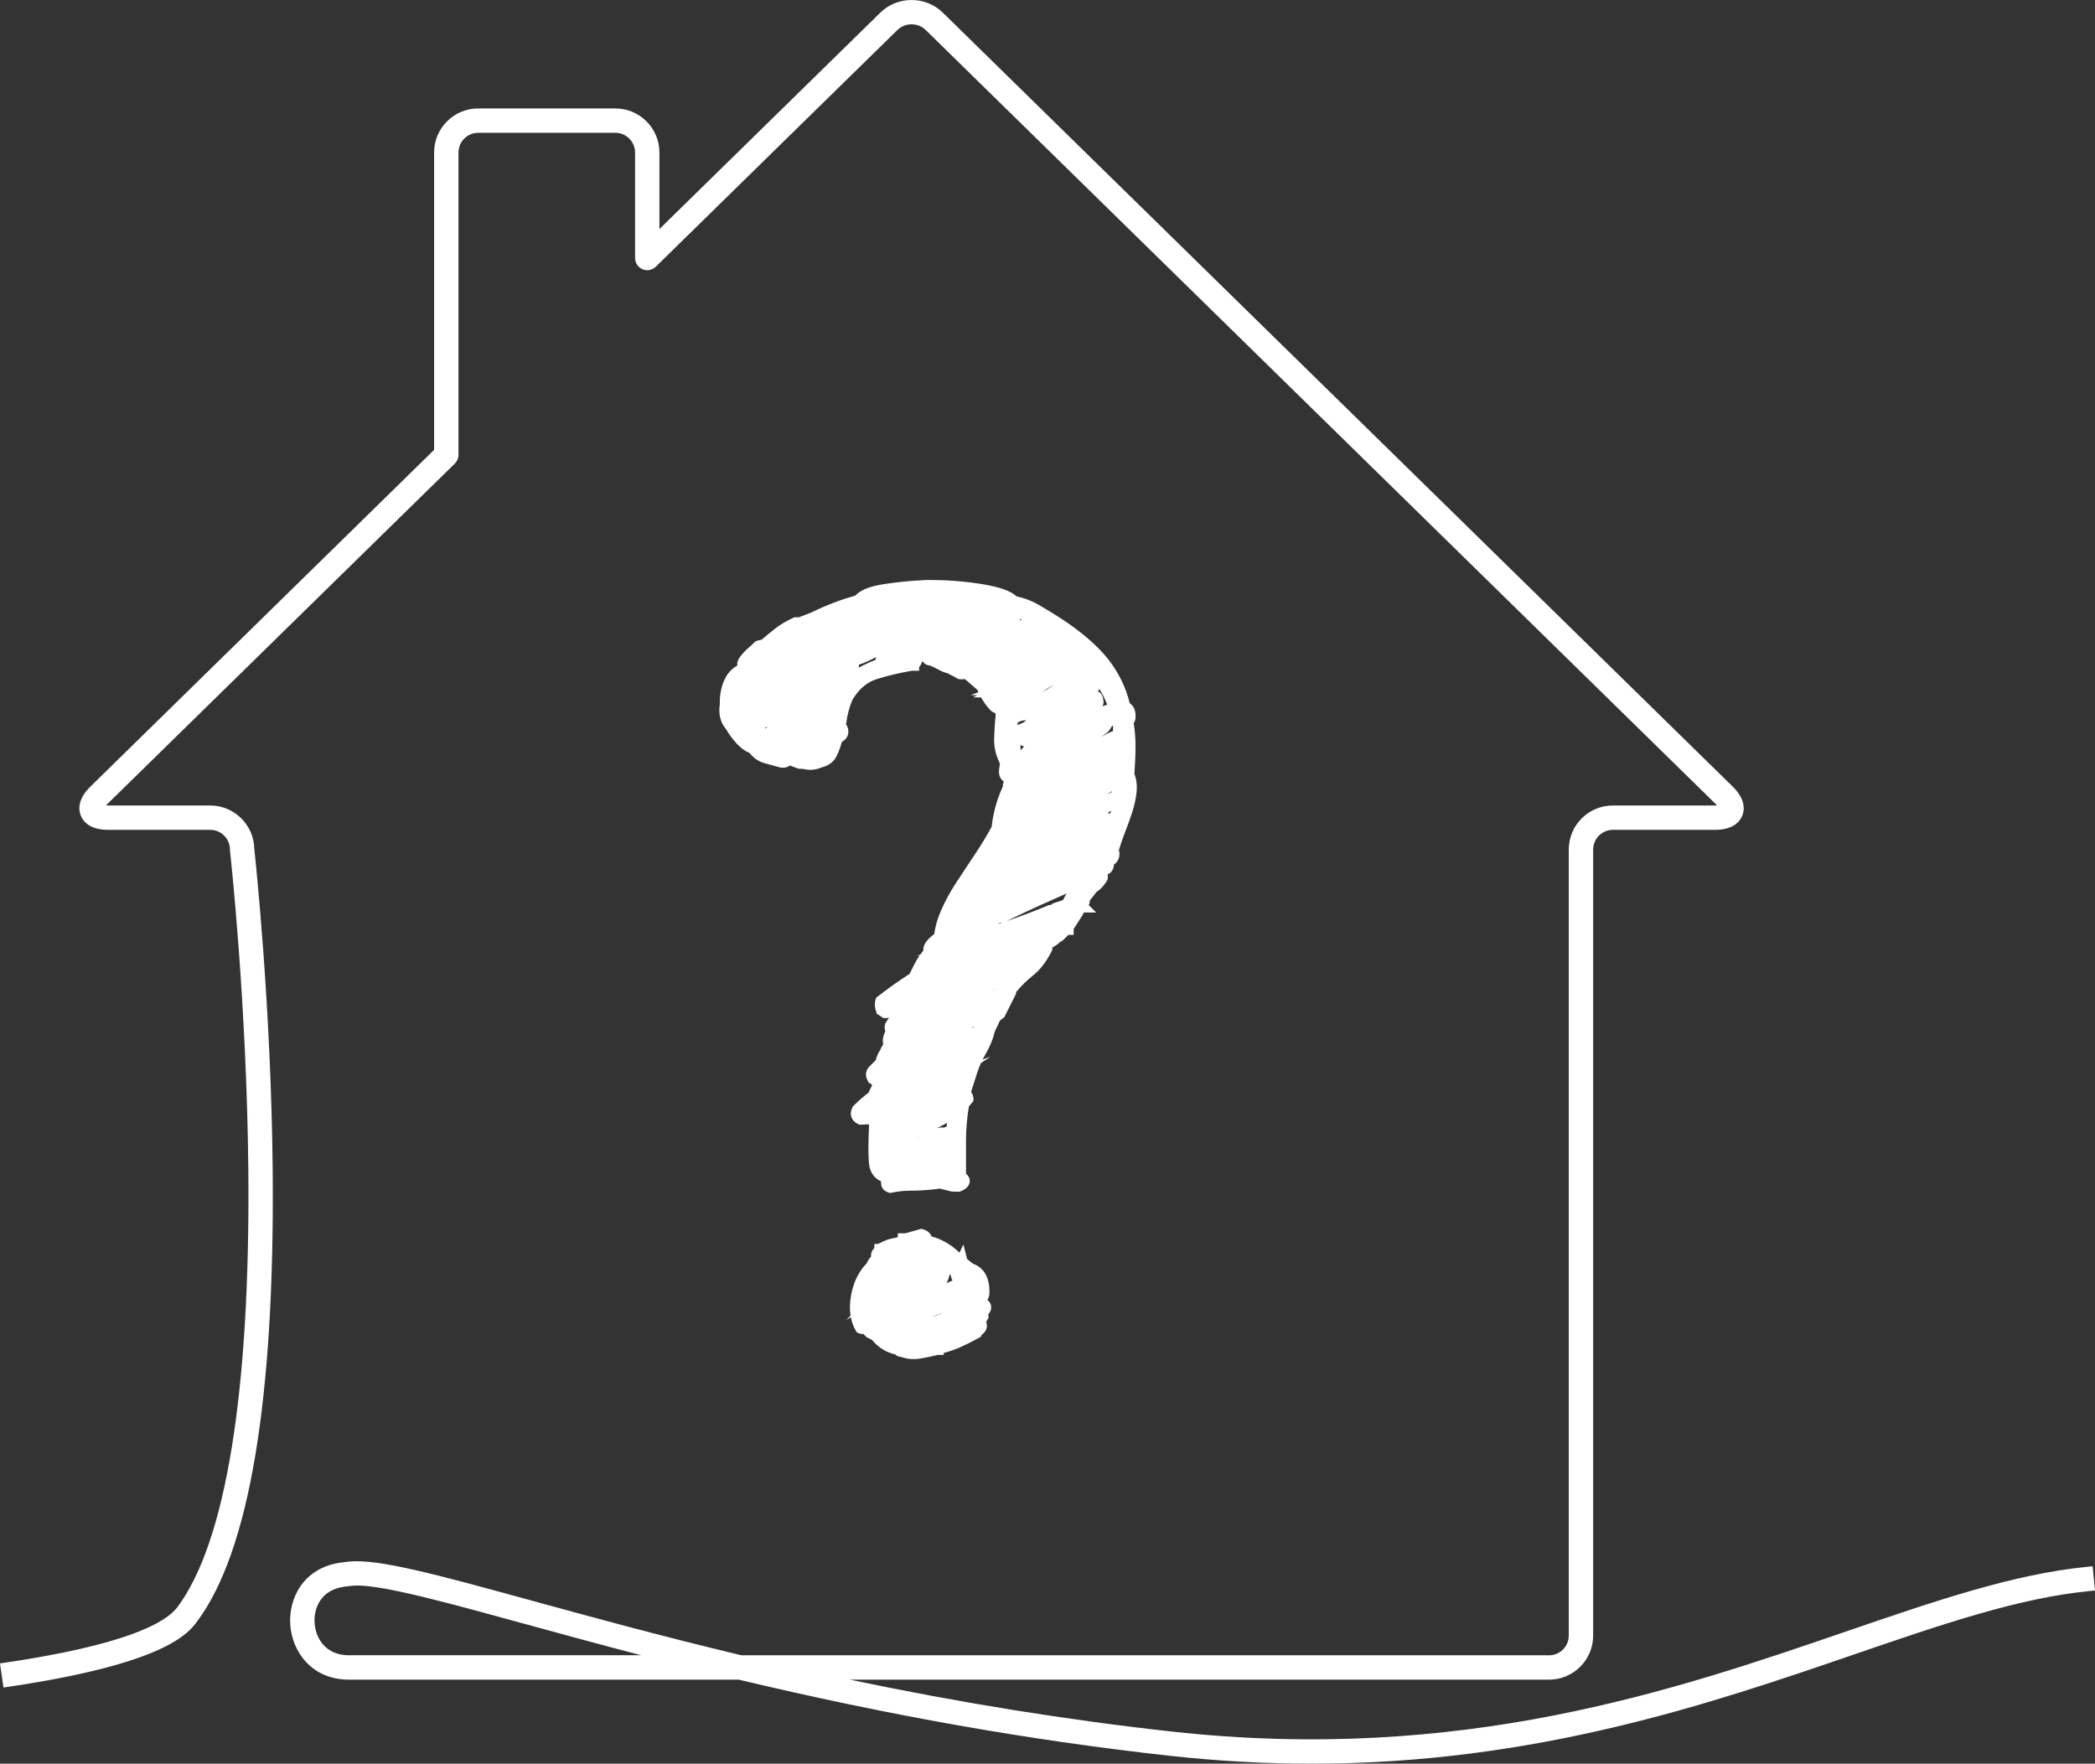
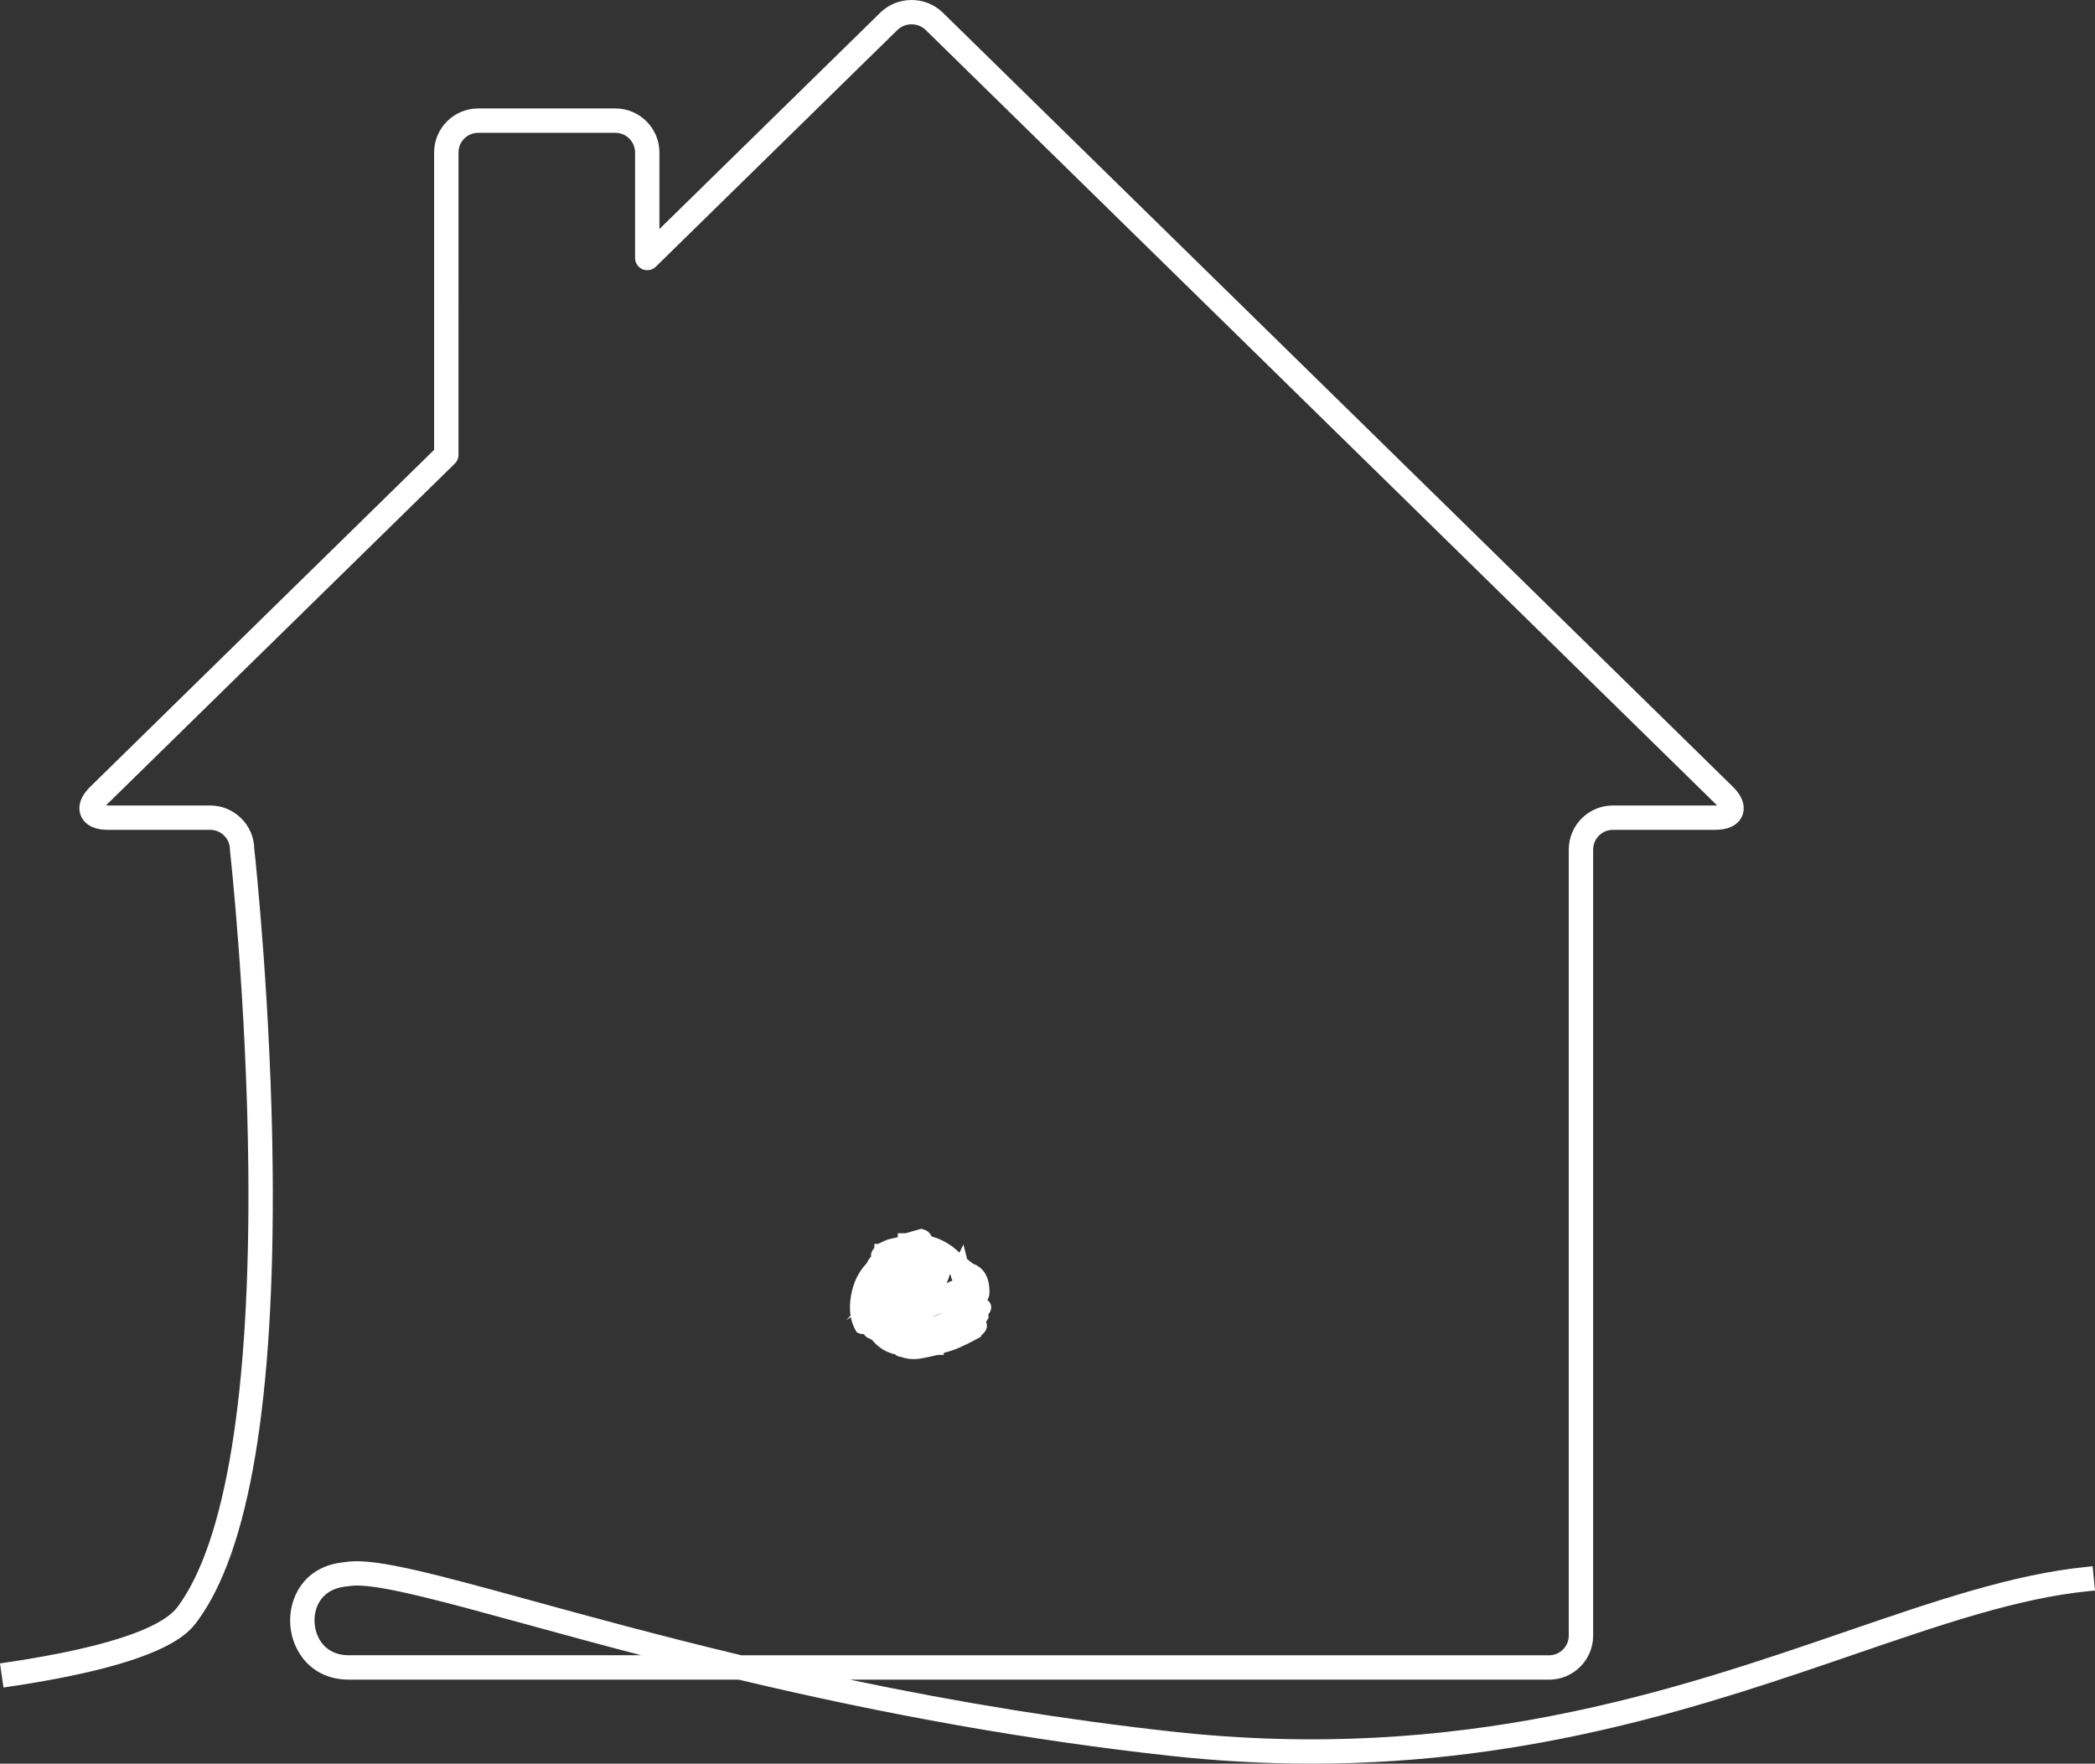
<svg xmlns="http://www.w3.org/2000/svg" id="Layer_1" data-name="Layer 1" viewBox="0 0 584.19 491.8">
  <rect x="0" y="0" width="584.19" height="491.8" fill="#333333" stroke="none" />
  <defs>
    <style> .cls-1 { fill: #fff; stroke-width: 0px; } </style>
  </defs>
  <path class="cls-1" d="M582.06,436.9c-20.55,2.01-42.25,9.45-67.38,18.07-47.78,16.39-107.23,36.79-187.91,27.87-29.51-3.26-59-8.02-89.76-14.47h194.95c6.78,0,12.29-5.51,12.29-12.29v-219.18c0-3.03,2.47-5.5,5.5-5.5h28.51c5.19,0,6.97-2.47,7.57-3.94s1.05-4.48-2.65-8.11L262.92,3.54c-4.81-4.72-12.65-4.72-17.46,0l-61.58,60.33v-21.34c0-6.78-5.51-12.29-12.29-12.29h-38.25c-6.78,0-12.29,5.51-12.29,12.29v82.91L25.2,219.35c-3.71,3.63-3.26,6.64-2.66,8.11s2.38,3.94,7.57,3.94h28.51c3.03,0,5.5,2.47,5.5,5.5,0,.13,0,.25.02.38.05.42,4.68,42.22,5.11,89.16.56,61.51-6.26,103.58-19.77,121.7-3.26,4.38-14.49,10.66-49.48,15.7l.21,1.48.33,2.27.43,2.97c45.12-6.5,51.54-15.12,53.99-18.41,14.57-19.56,21.67-61.89,21.08-125.81-.42-45.76-4.85-87.05-5.13-89.64-.11-6.67-5.61-12.09-12.29-12.09h-28.51c-.2,0-.38,0-.54-.02.11-.12.23-.25.37-.39l96.89-94.93c.68-.67,1.05-1.6,1.02-2.55V42.53c-.01-3.03,2.46-5.5,5.49-5.5h38.25c3.03,0,5.5,2.47,5.5,5.5v29.42c0,1.37.82,2.6,2.08,3.13s2.71.25,3.69-.7L250.21,8.39c2.19-2.15,5.76-2.15,7.95,0l220.26,215.81c.14.14.27.27.37.39-.16,0-.34.02-.54.02h-28.51c-6.78,0-12.29,5.51-12.29,12.29v219.18c0,3.03-2.47,5.5-5.5,5.5h-225.18c-22.64-5.41-42.64-10.9-58.75-15.32-25.69-7.05-42.66-11.7-50.76-10.81-.78.09-1.55.18-2.3.29-10.36,1.45-14.53,10-14.02,17.33.51,7.37,5.85,15.29,16.36,15.29h108.67c41.85,9.97,81.11,16.91,120.04,21.22,13.32,1.47,26.71,2.22,39.8,2.22,62.42,0,111.57-16.86,151.06-30.41,24.72-8.48,46.07-15.81,65.83-17.73l1.49-.15-.66-6.76-1.49.15h.02ZM97.32,461.57c-6.62,0-9.3-4.83-9.59-8.97-.29-4.11,1.69-9.22,8.19-10.14.69-.1,1.39-.18,2.11-.26.45-.05.96-.08,1.53-.08,7.75,0,24.93,4.71,46.73,10.69,9.8,2.69,20.6,5.65,32.51,8.75h-81.48Z" />
  <path class="cls-1" d="M276.33,364.01c-.13-.6-.47-1.11-1.01-1.53.37-.52.6-1.25.6-2.24,0-1.88-.33-3.34-.86-4.47s0,0,0,0c-.91-1.94-2.4-2.92-3.77-3.4l-1.62-1.3-1.01-4.04-1.13,2.27c-2.23-2.2-4.84-3.72-7.77-4.52-.29-.74-.95-1.64-2.49-2.03l-.39-.1-4.35,1.24h-2.18v1.11c-.67.14-1.32.28-1.95.42-.96.22-1.97.62-3,1.21-.22.05-.41.13-.57.24h-1.02v1.13c-.58.6-.89,1.23-.93,1.9,0,.14,0,.3.02.47-.5.55-.92,1.19-1.24,1.91-2.27,2.36-3.74,5.41-4.37,9.06-.34,1.99-.38,3.83-.11,5.52l-1.24,1.24,1.32-.79c.26,1.38.73,2.65,1.41,3.8l.22.38.4.2c.45.23.97.33,1.59.31.3.55.81.98,1.47,1.22l.81.4c1.51,1.85,3.35,3.11,5.48,3.78.29.13.6.19.9.2.41.44,1,.72,1.72.78,1.15.4,2.33.61,3.54.61.64,0,1.28-.06,1.93-.17,1.68-.3,3.31-.64,4.82-1.02h1.61v-.54c1.55-.39,3.05-.9,4.45-1.52,1.64-.72,3.38-1.59,5.18-2.59l.77-.43v-.26l.75-.75c.88-.88,1.11-2,.67-3.11l.66-1.1v-.42c0-.2-.02-.39-.05-.56.68-.83.93-1.67.75-2.5h-.01ZM262.16,366.32c-.65.32-1.29.62-1.93.88l-.02-.05s.1-.05.15-.07c.88-.42,1.69-.78,2.43-1.08-.21.1-.42.21-.63.32ZM263.94,357.8c.39-.77.71-1.62.94-2.55v-.03l.17.32c.09.19.13.29.15.34.02.33.12.75.42,1.19l-1.68.73Z" />
-   <path class="cls-1" d="M201.87,189.87c-.76,1.85-1.15,3.79-1.15,5.77v.77c-.43,2.72.16,5.05,1.75,6.93.82,1.42,1.81,2.77,2.95,4,1.12,1.23,2.33,2.1,3.59,2.62,1.15,1.46,2.58,2.42,4.26,2.87,1.48.4,2.91.79,4.29,1.18l.2.06h.8c.57,0,1.13-.2,1.73-.62.17.07.35.15.53.22.52.21,1.1.42,1.73.63l.23.07h.95c1.78.42,3.27.47,5.4-.37,1.97-.51,3.36-1.57,4.14-3.13.58-1.15,1.06-2.45,1.46-3.95l.77-.58.16-.14c.73-.73,1.04-1.72.86-2.8-.11-.61-.33-1.07-.61-1.4.38-2.75.99-5.05,1.8-6.86,1.79-3.02,4.03-4.92,6.84-5.8,3.06-.95,6.35-1.73,9.78-2.31h1.97v-1.06c.46-.44.73-.96.81-1.53v-.05h.08l.4.41c.61.62,1.24.75,1.67.75.84.35,1.64.74,2.39,1.15.89.5,1.83.87,2.8,1.1l.16.16,1.81.91c.54.45,1.08.55,1.45.55h.3c.26,0,.57-.01.89-.07l3.5,3.03c.09.21.18.42.28.63l-2.15.84h1.84l-1.21.61h2.26c.14.25.29.5.44.75.66,1.1,1.43,2.1,2.31,2.97l.22.18c.36.24.69.41.99.51l.1.25c-.18,2.08-.33,4.23-.42,6.39-.11,2.44.35,4.75,1.38,6.88.04.23.12.43.23.61-.02.18-.05.38-.09.6-.12.58-.18,1.13-.18,1.64,0,1.1.47,2.04,1.33,2.7-.15.39-.27.87-.24,1.34-1.67,3.65-2.72,7.43-3.13,11.26-1.33,2.45-2.86,4.97-4.54,7.49-1.79,2.68-3.52,5.31-5.21,7.88-1.73,2.64-3.17,5.26-4.28,7.79-1.04,2.36-1.7,4.63-1.98,6.76-2.08,1.56-3.05,2.97-3.05,4.39v.24l-.04.07c-.24.25-.47.55-.64.88l-1.19.6.91-.22c-.28.33-.53.69-.76,1.08-.32.54-.59,1.02-.8,1.44l-1.3,2.61c-3.26,2.12-6.28,4.27-8.98,6.39l-.35.28-.14.43c-.29.87-.3,1.85-.03,2.92l.15.41.1.12v.5l1.94,1.29h.45c.37,0,.75-.03,1.12-.09l-.99,1.49-.06.19c-.24.72-.23,1.43.02,2.06-.47,1.06-.69,1.89-.69,2.58,0,.32.02.7.11,1.08l-.71,1.18v.21c-.67.94-1.12,1.95-1.37,3.03l-1.76,1.76c-1.06,1.06-1.27,2.45-.57,3.82l.42.82h.3l.14.14c.11.12.23.22.34.3.03.08.06.15.1.22-.43.73-.75,1.39-.96,1.99-.67.51-1.31,1.03-1.91,1.54-.71.6-1.47,1.31-2.32,2.16l-.17.17-.11.22c-.48.96-.58,1.87-.3,2.71.28.83.91,1.5,1.87,1.98l.32.16h.35c.79,0,1.49-.04,2.12-.12.1.13.21.25.32.35-.05.17-.08.36-.08.57-.21,4.47-.2,7.74,0,10.01.21,2.36,1.37,4.07,3.39,5.01-.05.39-.03.78.07,1.16.16.64.64,1.5,2.03,1.96l.37.12.38-.08c.94-.19,1.85-.33,2.7-.43.85-.09,1.74-.14,2.66-.14,1.46,0,2.84-.05,4.12-.15,1.22-.09,2.6-.23,4.1-.42l3.29.82,2.14.04.27-.11c.55-.22,2.23-.89,2.55-2.44.11-.57.09-1.57-1.01-2.45v-9.28c0-3.14.27-6.32.8-9.47l1.28-1.6v-.53c0-.55-.14-1.26-.67-1.93l1.79-5.61c.27-.8.59-1.62.97-2.46l2.62-1.75-2.15.77c.3-.59.62-1.19.96-1.79,1.16-2,1.96-3.99,2.39-5.92l1.5-3.2,1.19-.89,3.29-6.58v-.42c1.43-1.73,2.98-3.26,4.63-4.56,2.05-1.62,3.83-3.94,5.31-6.89l.16-.32v-.35c0-.11,0-.22-.01-.32.72-.33,1.46-.85,2.24-1.58.29-.11.6-.29.9-.6l1.35-1.34h1.47v-1.65l2.44-3.79.38-.75s.06-.03.08-.05h3.38l-2.09-2.09.27-.54v-.35c0-.1,0-.19-.01-.28l1.91-2.45c1.04-.68,1.9-1.55,2.56-2.6.64-.73.66-1.46.62-1.84-.02-.15-.05-.3-.1-.44l.69-.39.14-.14c.67-.67,1-1.48.97-2.33l.34-.17.17-.17c.68-.68,1.03-1.56,1.03-2.55,0-.35-.06-.68-.17-.98l.11-.39c.39-1.36.92-2.91,1.59-4.62.71-1.83,1.37-3.65,1.96-5.42.62-1.87,1.05-3.77,1.26-5.66.21-1.91.01-3.67-.58-5.21v-.25c.2-2.81.3-5.38.3-7.63,0-2.11-.17-4.22-.5-6.27.33-.51.5-1.04.5-1.6v-.59c0-1.77-.74-2.72-1.42-3.23l-.2-.2c-1.07-4.39-3.08-8.49-5.98-12.2-2.96-3.77-7.43-7.63-13.3-11.48-2.27-1.44-4.28-2.66-6.15-3.75-1.89-1.09-3.93-1.86-6.09-2.31-1.58-1.49-4.55-2.56-9.26-3.37-4.73-.8-9.77-1.21-14.96-1.21h-.96c-4.41.2-8.52.61-12.2,1.21-3.75.61-6.25,1.64-7.6,3.13-2.02.57-4.06,1.24-6.06,2-2.1.8-4.18,1.71-6.16,2.7l-3.54,1.36h-1.23l-.29.13c-1.89.84-3.59,1.85-5.07,3.01-1.3,1.02-2.58,2.07-3.82,3.12-.58.06-1.11.2-1.56.42l-.22.11-.17.17c-.56.56-1.18,1.13-1.84,1.7-.76.65-1.49,1.43-2.16,2.32-.76,1.02-.91,1.84-.81,2.47-1.68.96-2.92,2.38-3.68,4.24l-.04.04ZM255.68,317.44l-.02-.03c.36-.21.73-.41,1.13-.61-.37.21-.74.42-1.11.64h0ZM264.01,314.09l-.03.02c-.24.08-.49.18-.77.31-.62-.07-1.27,0-1.94.19.93-.48,1.85-.97,2.76-1.47-.01.3-.02.62-.02.96h0ZM271.4,286.56c-.14,0-.29.01-.43.02.19-.11.39-.21.58-.32l-.15.3ZM277.21,276.06h-.2l.31-.18c-.04.06-.07.11-.11.17h0ZM278.23,257.7c.27-.16.54-.32.82-.48l.1.18c-.3.1-.61.2-.91.3h-.01ZM309.6,226.86c-.26-.08-.53-.13-.8-.13.35-.22.71-.44,1.06-.65-.08.26-.17.52-.26.79h0ZM310.06,220.85l-1.48.74c.5-.31.99-.64,1.48-.96v.22ZM309.64,203.13c.12-.24.32-.51.61-.79.04-.04.08-.08.11-.12v1.62c-1.48.63-2.58,1.2-3.34,1.73.41-.31.81-.63,1.21-.95.61-.34,1.08-.84,1.41-1.49h0ZM306.55,192.16c.69,1.06,1.26,2.12,1.7,3.16.16.38.32.77.49,1.17l-.32.11c-.31.1-.63.22-.95.35.07-.19.13-.38.19-.58l.06-.21v-.22c0-1.39-.4-2.38-1.18-2.94-.11-.08-.24-.16-.39-.23.14-.2.28-.4.4-.6h0ZM292.99,191.44c.31-.18.62-.35.93-.53-1.12.83-2.25,1.55-3.39,2.15.77-.58,1.59-1.12,2.46-1.61h0ZM284.58,172.65l.31.14-.44.21c-.04-.07-.08-.15-.12-.22l.25-.14h0ZM283.88,201.4l1.01-.43c.41-.03.83-.08,1.26-.15-.21.19-.41.39-.6.58l-1.93.82c.12-.26.21-.53.26-.82h0ZM285.58,208.16c-.23.24-.46.48-.68.72l-.14.18c-.04.06-.08.13-.12.19-.03-.44-.06-.87-.11-1.3l-.02-.22c.21.12.45.23.73.32l.34.11ZM290.78,252.11c2.18-.98,4.4-1.97,6.65-2.98-.35.55-.66,1.14-.95,1.76-.08.04-.15.09-.23.15l-2.73.91-.25.25c-.1.1-.2.15-.43.15h-.3l-.28.12c-3.54,1.49-7.44,2.97-11.6,4.4,3.47-1.71,6.87-3.31,10.12-4.77h0ZM239.53,185.34c1.58-.52,3.17-1.23,4.74-2.11-.07.25-.11.5-.11.76-1.68.66-3.26,1.4-4.73,2.21.08-.28.11-.56.1-.85h0ZM223.55,207.56h0ZM213.91,202.63c-.04.1-.09.21-.13.32l-.28.17-.17-.1.58-.39Z" />
</svg>